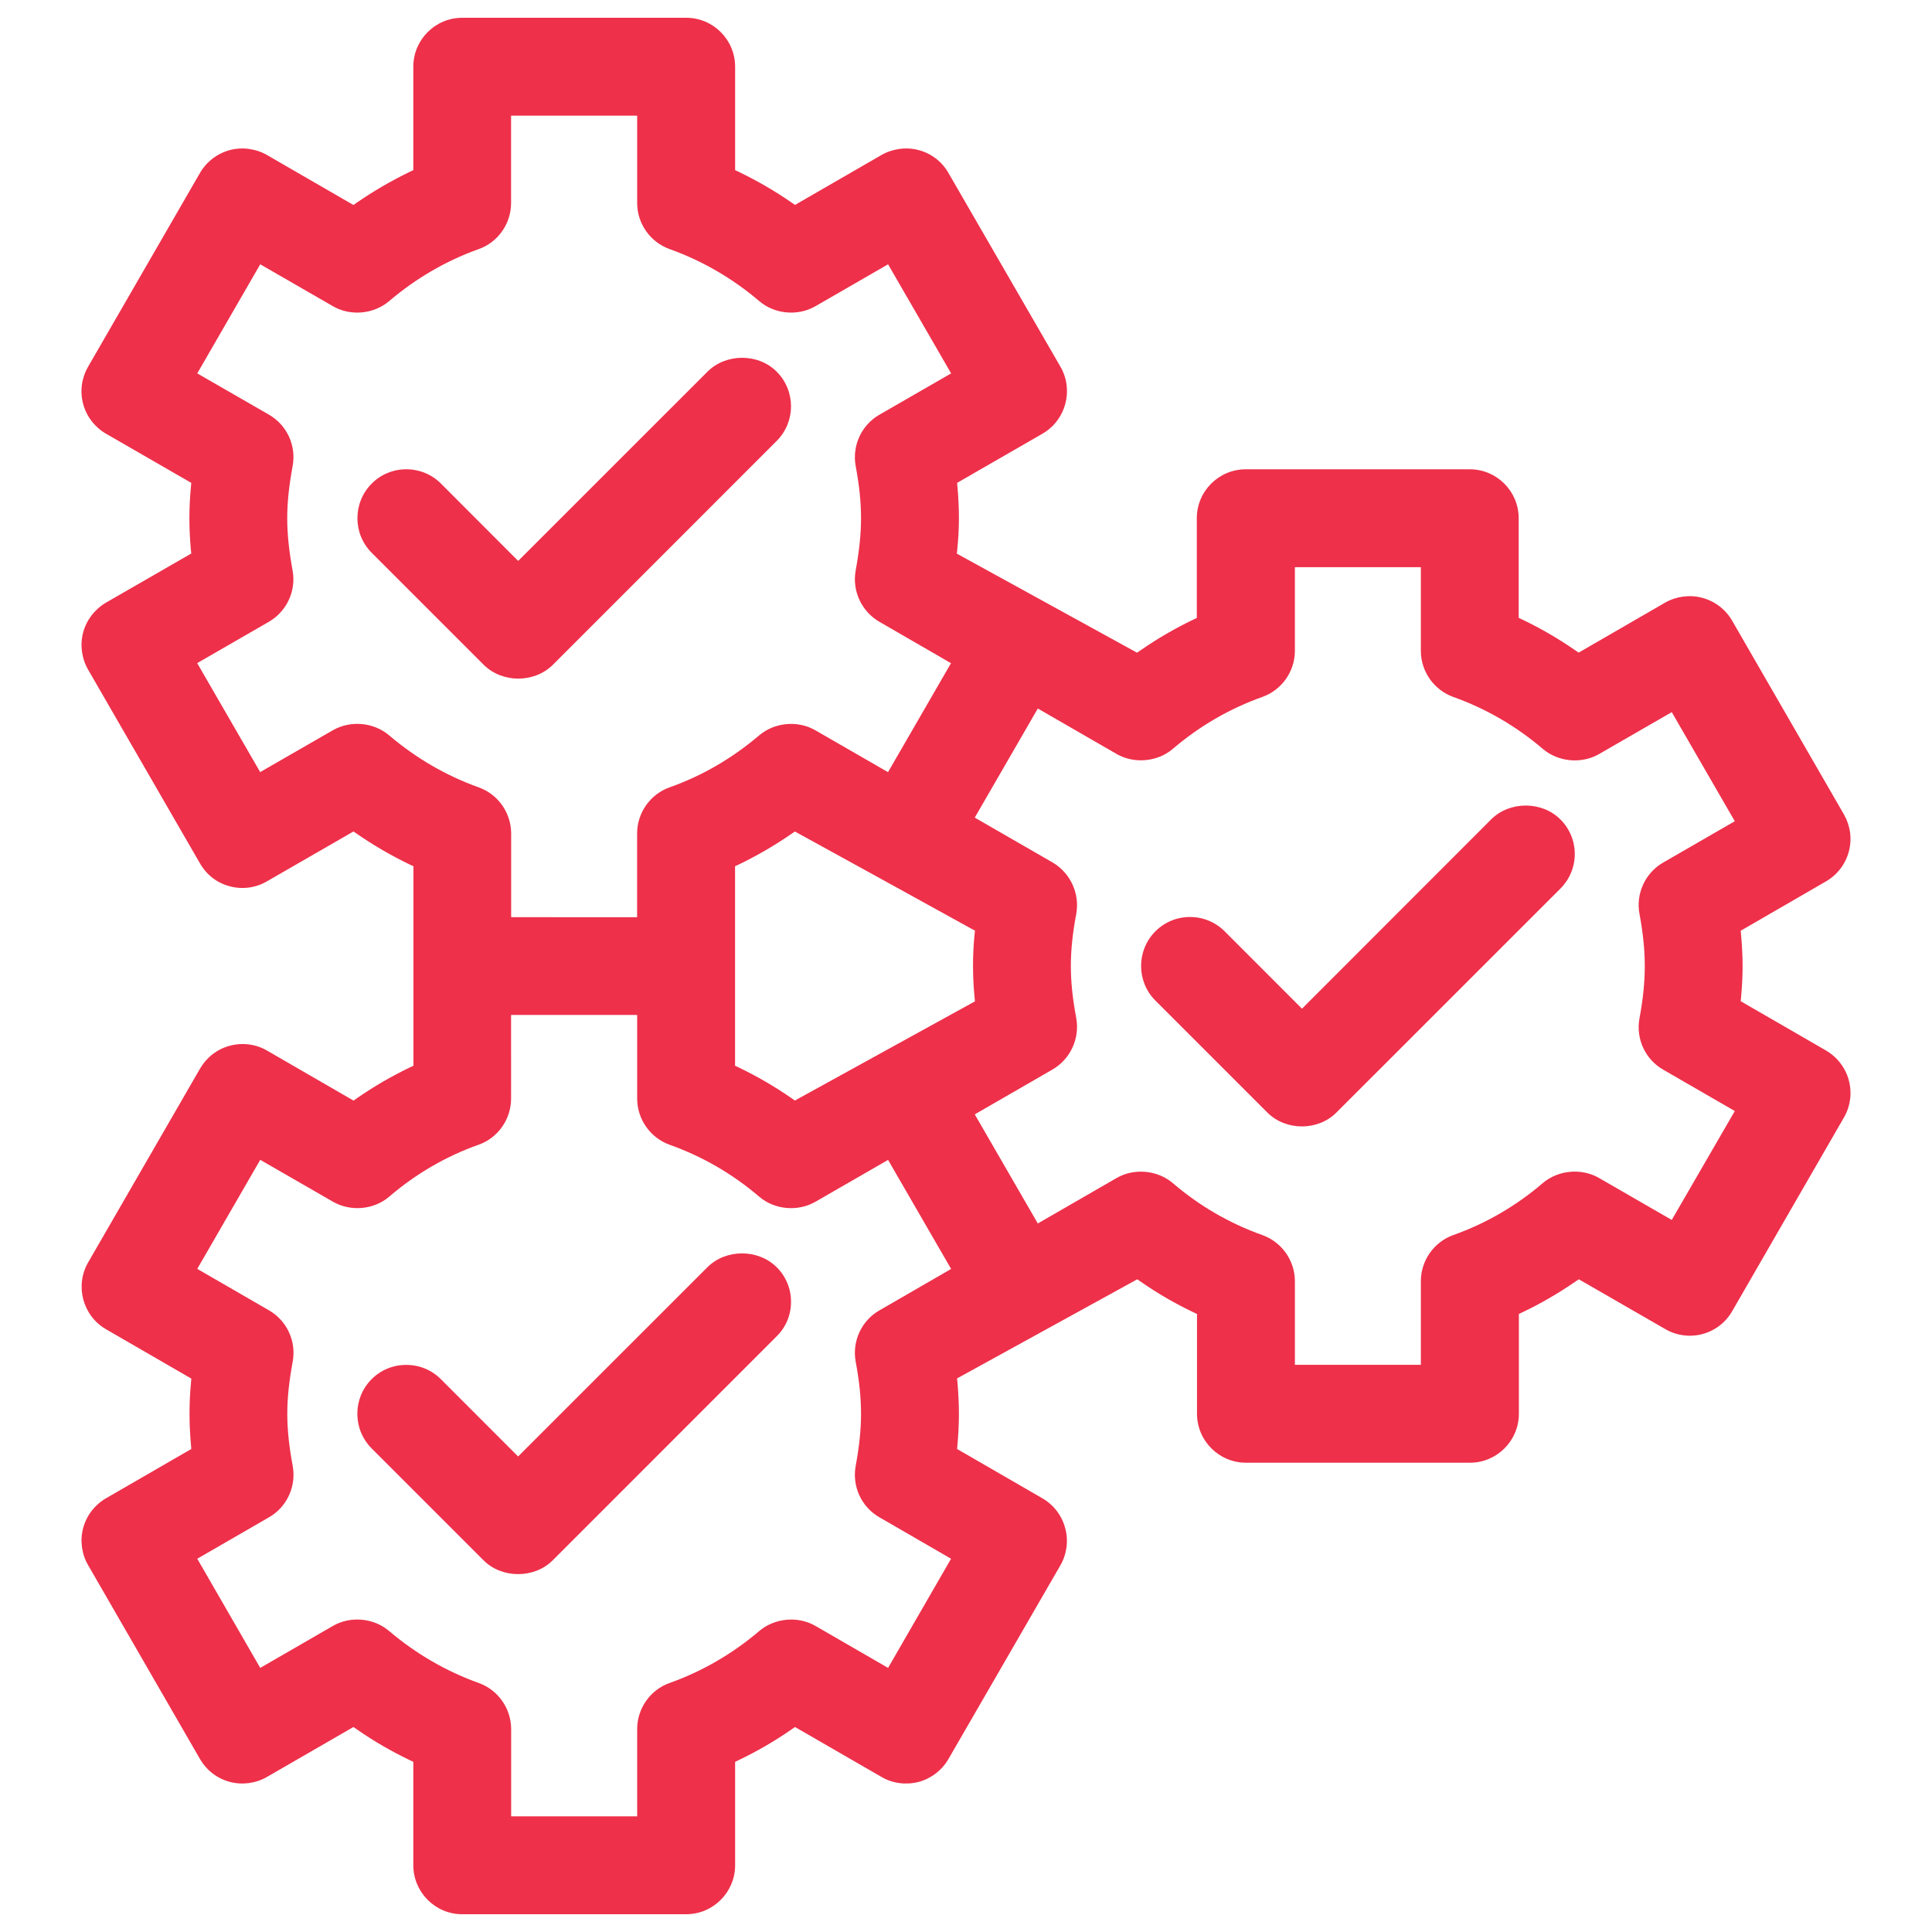
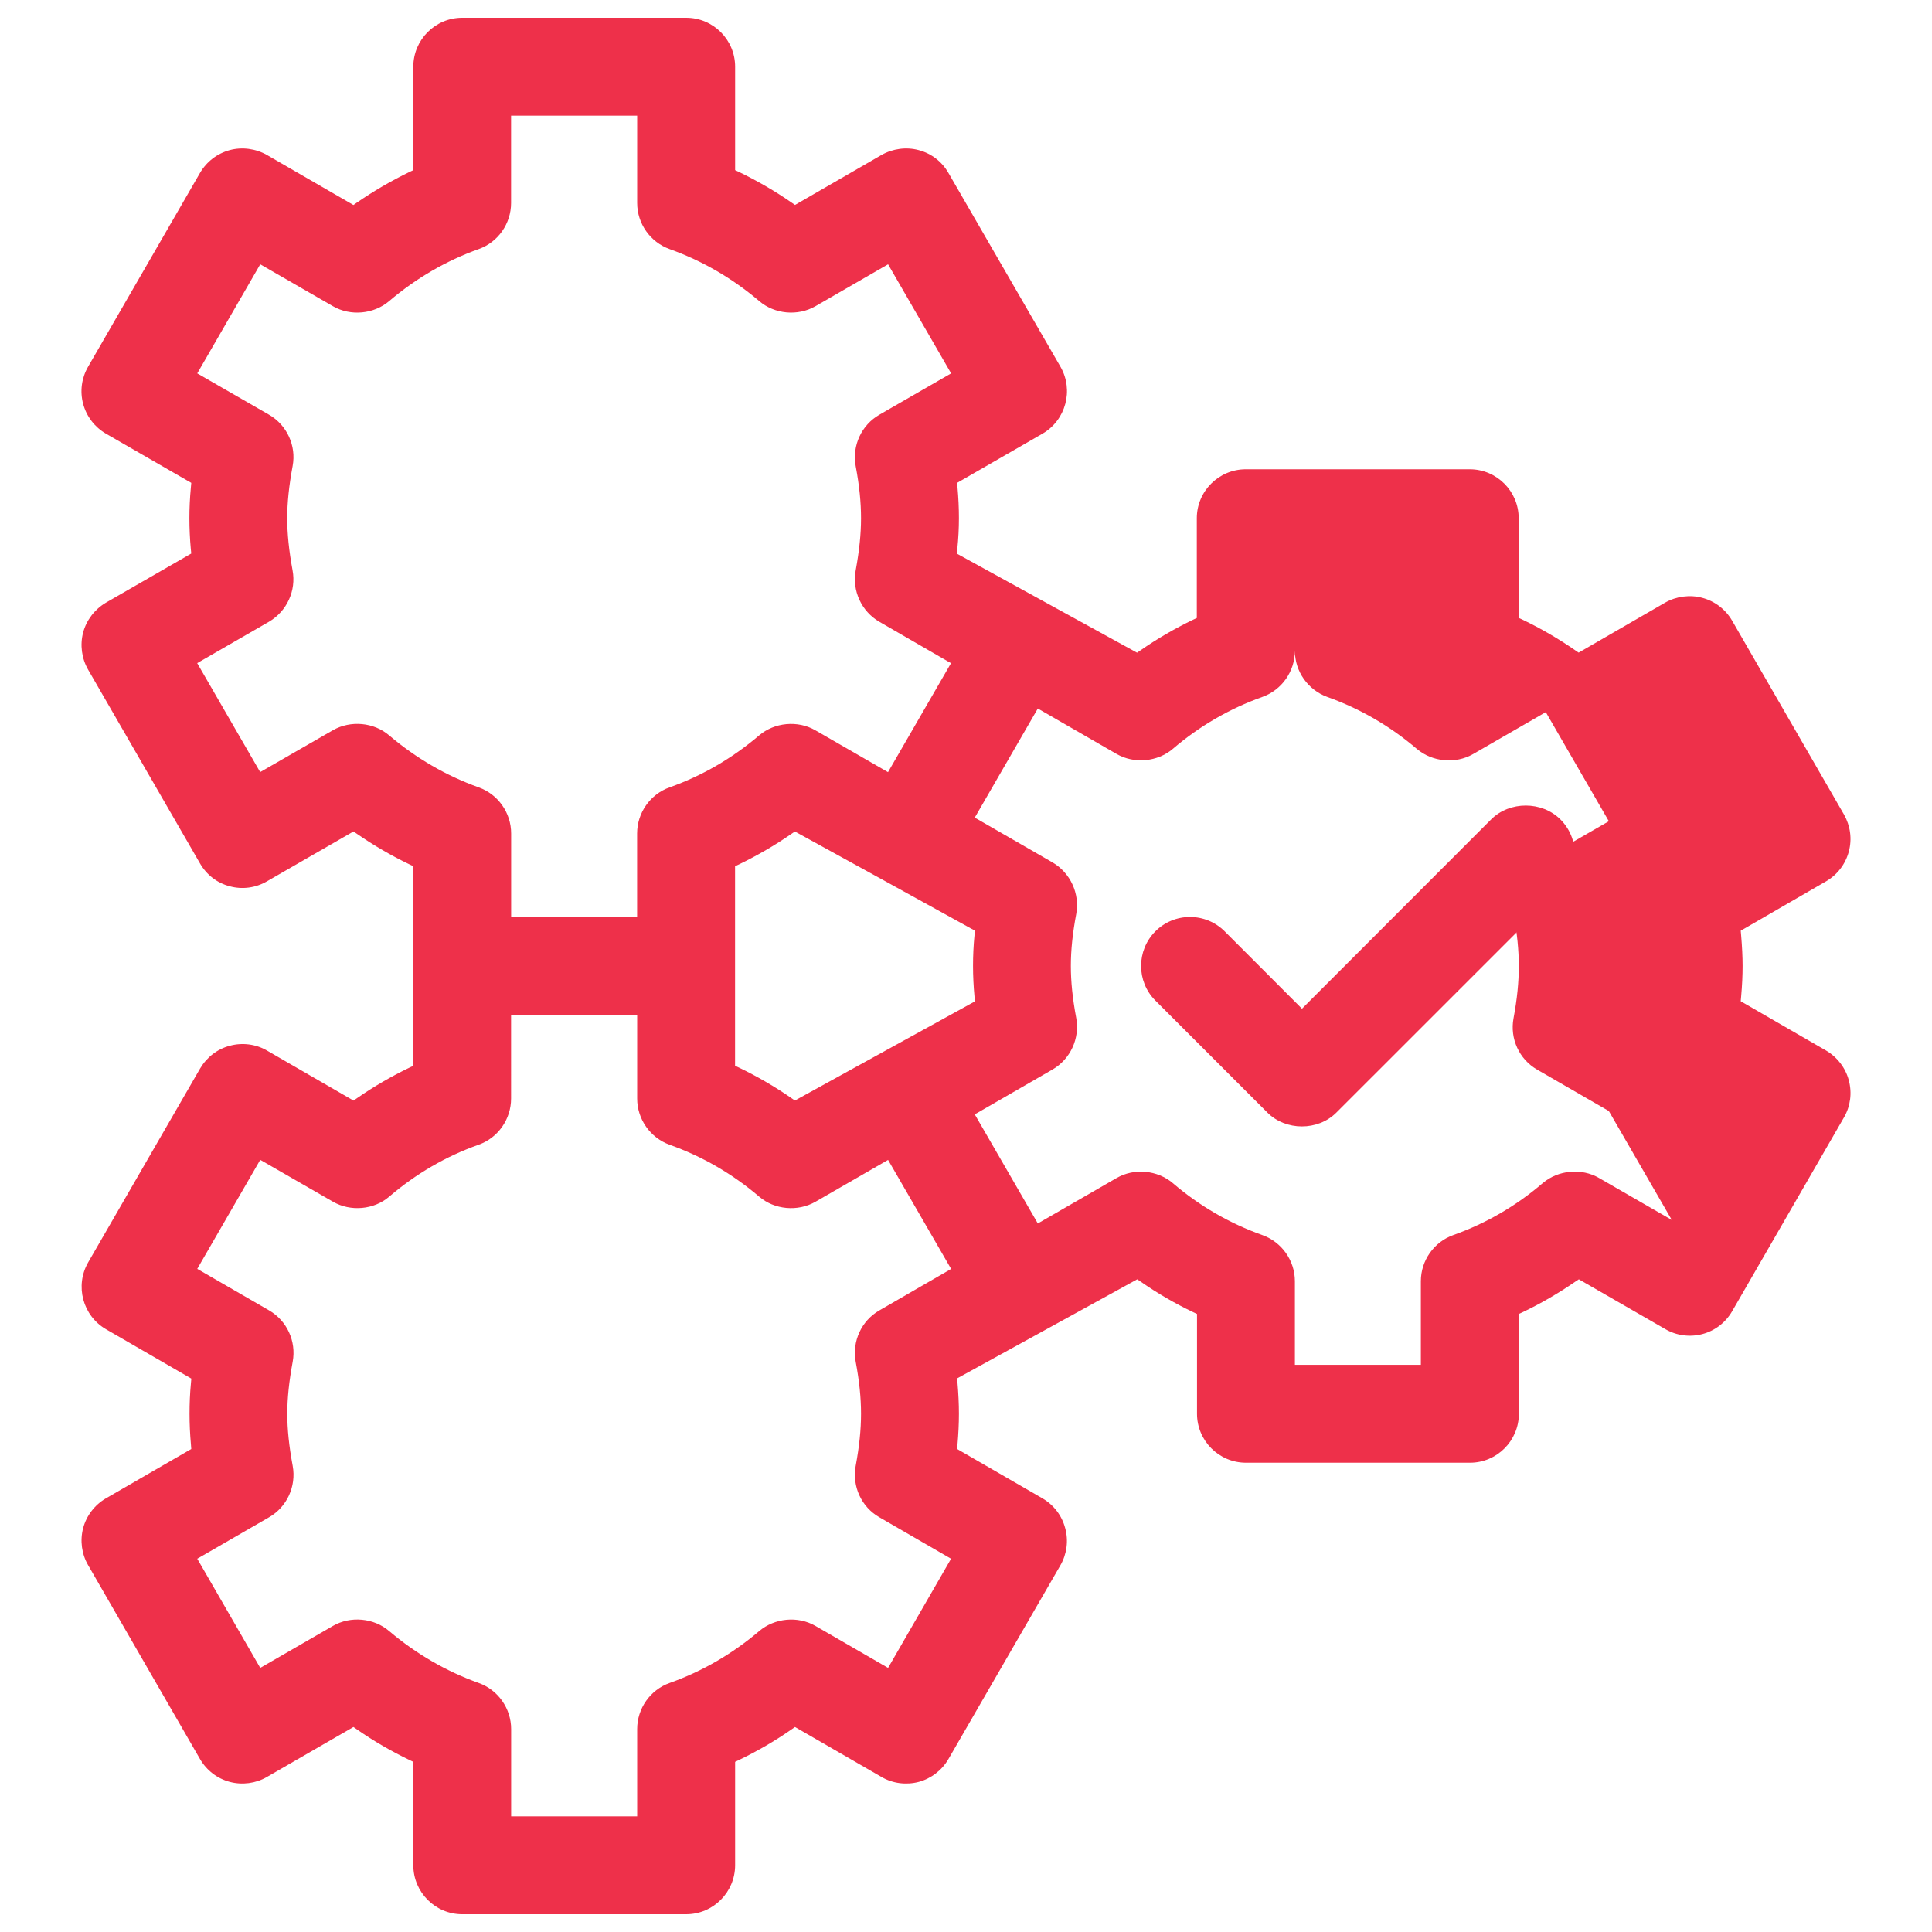
<svg xmlns="http://www.w3.org/2000/svg" version="1.1" id="Layer_1" x="0px" y="0px" width="30px" height="30px" viewBox="0 0 30 30" enable-background="new 0 0 30 30" xml:space="preserve">
  <g>
-     <path fill="#EE304A" d="M26.896,20.362l1.738-3.012c0.1-0.174,0.127-0.379,0.074-0.576c-0.051-0.193-0.18-0.36-0.354-0.462   l-1.324-0.765l0.006-0.069c0.016-0.179,0.023-0.335,0.023-0.479c0-0.143-0.008-0.299-0.023-0.478l-0.006-0.069l1.324-0.766   c0.176-0.102,0.301-0.266,0.354-0.461c0.053-0.196,0.025-0.4-0.074-0.576l-1.738-3.012c-0.102-0.176-0.268-0.302-0.463-0.354   c-0.191-0.052-0.404-0.024-0.576,0.074l-1.344,0.777l-0.057-0.039c-0.26-0.18-0.533-0.338-0.812-0.472l-0.062-0.029V8.047   c0-0.419-0.341-0.76-0.76-0.76h-3.477c-0.42,0-0.761,0.341-0.761,0.76v1.549l-0.062,0.029c-0.28,0.135-0.553,0.293-0.81,0.472   l-0.056,0.038l-2.798-1.538l0.007-0.071C14.882,8.361,14.89,8.2,14.89,8.047c0-0.155-0.007-0.312-0.022-0.479l-0.006-0.07   l1.326-0.764c0.362-0.209,0.488-0.676,0.279-1.039l-1.74-3.01c-0.101-0.176-0.265-0.302-0.461-0.354   c-0.193-0.052-0.404-0.023-0.577,0.075l-1.344,0.776l-0.057-0.039c-0.255-0.177-0.529-0.335-0.811-0.472l-0.062-0.029V1.036   c0-0.419-0.34-0.76-0.76-0.76H7.177c-0.419,0-0.759,0.341-0.759,0.76v1.606L6.355,2.672C6.072,2.809,5.8,2.968,5.544,3.144   L5.488,3.183L4.144,2.406C3.971,2.308,3.76,2.279,3.567,2.331C3.372,2.384,3.208,2.51,3.105,2.686l-1.738,3.01   C1.266,5.872,1.239,6.076,1.291,6.272c0.053,0.196,0.179,0.36,0.354,0.462L2.97,7.498l-0.006,0.07   C2.948,7.734,2.941,7.892,2.941,8.047c0,0.153,0.007,0.314,0.022,0.479L2.97,8.595L1.645,9.358C1.472,9.46,1.342,9.628,1.291,9.821   c-0.051,0.193-0.023,0.403,0.077,0.577l1.738,3.01c0.103,0.178,0.267,0.304,0.461,0.354c0.198,0.054,0.405,0.024,0.577-0.076   l1.345-0.775l0.057,0.039c0.253,0.175,0.526,0.334,0.812,0.472l0.062,0.029v3.098l-0.062,0.029   c-0.28,0.135-0.553,0.293-0.811,0.472l-0.057,0.04l-1.344-0.777c-0.172-0.101-0.384-0.127-0.576-0.075   c-0.196,0.051-0.359,0.178-0.463,0.354l-1.738,3.01c-0.209,0.363-0.085,0.829,0.278,1.039l1.324,0.766l-0.006,0.068   c-0.016,0.167-0.022,0.322-0.022,0.479c0,0.154,0.007,0.314,0.022,0.478L2.97,22.5l-1.325,0.766   c-0.173,0.1-0.303,0.269-0.354,0.462c-0.051,0.194-0.023,0.403,0.077,0.575l1.738,3.012c0.103,0.176,0.267,0.302,0.462,0.354   c0.193,0.051,0.404,0.024,0.576-0.076l1.344-0.776l0.057,0.039c0.255,0.178,0.528,0.336,0.811,0.472l0.062,0.03v1.605   c0,0.419,0.34,0.761,0.759,0.761h3.478c0.419,0,0.76-0.342,0.76-0.761v-1.605l0.062-0.03c0.282-0.136,0.556-0.294,0.811-0.472   l0.057-0.039l1.344,0.776c0.172,0.101,0.384,0.127,0.578,0.076c0.192-0.052,0.36-0.181,0.46-0.354l1.74-3.011   c0.099-0.172,0.127-0.382,0.073-0.576c-0.052-0.196-0.178-0.36-0.353-0.462L14.862,22.5l0.006-0.07   c0.014-0.163,0.022-0.323,0.022-0.478c0-0.153-0.008-0.314-0.022-0.479l-0.007-0.069l2.798-1.539l0.056,0.038   c0.257,0.179,0.529,0.337,0.81,0.471l0.062,0.029v1.549c0,0.42,0.341,0.761,0.761,0.761h3.477c0.419,0,0.76-0.341,0.76-0.761   v-1.549l0.062-0.029c0.278-0.133,0.552-0.292,0.812-0.471l0.057-0.038l1.344,0.774c0.172,0.101,0.383,0.128,0.576,0.076   C26.629,20.664,26.795,20.537,26.896,20.362z M6.043,11.419c-0.238-0.204-0.6-0.237-0.874-0.08l-1.129,0.65l-0.978-1.692   l1.115-0.643c0.277-0.162,0.425-0.482,0.366-0.797c-0.057-0.312-0.083-0.57-0.083-0.811c0-0.243,0.027-0.501,0.084-0.81   C4.603,6.921,4.456,6.601,4.178,6.44L3.063,5.798l0.978-1.694L5.17,4.755c0.272,0.158,0.635,0.124,0.873-0.08   c0.418-0.355,0.886-0.627,1.39-0.807c0.301-0.107,0.503-0.395,0.503-0.716V1.796h1.958v1.356c0,0.32,0.203,0.608,0.504,0.716   c0.505,0.181,0.972,0.451,1.39,0.806c0.238,0.205,0.6,0.239,0.874,0.081l1.128-0.651l0.979,1.694L13.655,6.44   c-0.278,0.16-0.426,0.48-0.368,0.797c0.057,0.305,0.083,0.562,0.083,0.81c0,0.246-0.027,0.504-0.083,0.811   c-0.058,0.315,0.09,0.636,0.368,0.797l1.112,0.643l-0.978,1.692l-1.128-0.65c-0.273-0.158-0.635-0.124-0.874,0.08   c-0.416,0.354-0.883,0.626-1.39,0.806c-0.301,0.107-0.504,0.396-0.504,0.716v1.3H7.937v-1.3c0-0.32-0.202-0.608-0.504-0.716   C6.929,12.046,6.461,11.774,6.043,11.419z M13.287,21.144c0.057,0.304,0.083,0.562,0.083,0.809c0,0.249-0.027,0.506-0.083,0.81   c-0.058,0.317,0.089,0.638,0.368,0.797l1.113,0.644l-0.978,1.695l-1.128-0.652c-0.273-0.158-0.635-0.123-0.874,0.081   c-0.417,0.354-0.884,0.625-1.39,0.805c-0.302,0.107-0.504,0.396-0.504,0.716v1.355H7.937v-1.355c0-0.319-0.202-0.608-0.504-0.716   c-0.503-0.18-0.971-0.451-1.389-0.805c-0.238-0.205-0.601-0.239-0.874-0.081l-1.129,0.652l-0.978-1.695l1.115-0.644   c0.277-0.159,0.425-0.48,0.367-0.797c-0.057-0.308-0.084-0.565-0.084-0.81c0-0.243,0.027-0.501,0.084-0.809   c0.058-0.316-0.089-0.637-0.368-0.797l-1.114-0.644l0.978-1.693l1.129,0.65c0.273,0.158,0.636,0.126,0.873-0.078   c0.416-0.356,0.883-0.628,1.39-0.807c0.301-0.107,0.503-0.396,0.503-0.717V15.76h1.958v1.299c0,0.32,0.203,0.608,0.504,0.717   c0.506,0.18,0.974,0.45,1.39,0.805c0.237,0.204,0.599,0.238,0.874,0.08l1.128-0.65l0.979,1.693l-1.114,0.644   C13.377,20.507,13.229,20.827,13.287,21.144z M12.343,17.089l-0.056-0.039c-0.258-0.179-0.531-0.337-0.811-0.472l-0.062-0.029   v-3.098l0.062-0.029c0.285-0.138,0.558-0.297,0.811-0.472l0.056-0.038l0.059,0.032c0.746,0.409,1.919,1.056,2.674,1.473   l0.063,0.034l-0.007,0.071c-0.016,0.162-0.023,0.318-0.023,0.477c0,0.159,0.008,0.315,0.023,0.479l0.007,0.071L12.343,17.089z    M25.959,18.943l-1.129-0.651c-0.271-0.158-0.635-0.124-0.873,0.078c-0.413,0.355-0.882,0.627-1.39,0.808   c-0.301,0.107-0.504,0.396-0.504,0.716v1.299h-1.956v-1.299c0-0.319-0.203-0.608-0.506-0.716c-0.507-0.181-0.975-0.451-1.389-0.806   c-0.24-0.204-0.601-0.237-0.873-0.08l-1.224,0.706l-0.979-1.694l1.208-0.697c0.276-0.16,0.425-0.48,0.368-0.797   c-0.058-0.309-0.084-0.567-0.084-0.811c0-0.242,0.026-0.5,0.084-0.809c0.057-0.316-0.092-0.637-0.368-0.798l-1.208-0.696   l0.979-1.694l1.224,0.706c0.272,0.157,0.636,0.123,0.873-0.08c0.414-0.354,0.882-0.625,1.39-0.806   c0.302-0.108,0.505-0.396,0.505-0.717V8.807h1.956v1.299c0,0.321,0.203,0.608,0.505,0.717c0.506,0.18,0.973,0.451,1.389,0.806   c0.238,0.203,0.602,0.237,0.873,0.08l1.129-0.651l0.979,1.694l-1.113,0.642c-0.279,0.161-0.426,0.482-0.367,0.797   c0.057,0.307,0.082,0.564,0.082,0.81c0,0.247-0.025,0.505-0.082,0.811c-0.059,0.315,0.088,0.637,0.367,0.797l1.113,0.643   L25.959,18.943z" />
-     <path fill="#EE304A" d="M12.06,5.771c-0.286-0.288-0.788-0.286-1.074,0L8.046,8.71L6.847,7.509   C6.703,7.365,6.512,7.287,6.309,7.287c-0.203,0-0.394,0.078-0.537,0.222c-0.296,0.297-0.296,0.779,0,1.075l1.738,1.738   c0.289,0.288,0.787,0.287,1.076,0l3.475-3.476C12.357,6.55,12.357,6.068,12.06,5.771z" />
-     <path fill="#EE304A" d="M12.283,20.214c0-0.203-0.079-0.394-0.223-0.537c-0.288-0.286-0.788-0.286-1.075,0l-2.94,2.939l-1.199-1.2   c-0.144-0.144-0.334-0.222-0.538-0.222c-0.203,0-0.394,0.078-0.538,0.222c-0.295,0.296-0.295,0.777,0,1.074l1.738,1.738   c0.285,0.287,0.79,0.286,1.075,0l3.476-3.477C12.205,20.608,12.283,20.418,12.283,20.214z" />
+     <path fill="#EE304A" d="M26.896,20.362l1.738-3.012c0.1-0.174,0.127-0.379,0.074-0.576c-0.051-0.193-0.18-0.36-0.354-0.462   l-1.324-0.765l0.006-0.069c0.016-0.179,0.023-0.335,0.023-0.479c0-0.143-0.008-0.299-0.023-0.478l-0.006-0.069l1.324-0.766   c0.176-0.102,0.301-0.266,0.354-0.461c0.053-0.196,0.025-0.4-0.074-0.576l-1.738-3.012c-0.102-0.176-0.268-0.302-0.463-0.354   c-0.191-0.052-0.404-0.024-0.576,0.074l-1.344,0.777l-0.057-0.039c-0.26-0.18-0.533-0.338-0.812-0.472l-0.062-0.029V8.047   c0-0.419-0.341-0.76-0.76-0.76h-3.477c-0.42,0-0.761,0.341-0.761,0.76v1.549l-0.062,0.029c-0.28,0.135-0.553,0.293-0.81,0.472   l-0.056,0.038l-2.798-1.538l0.007-0.071C14.882,8.361,14.89,8.2,14.89,8.047c0-0.155-0.007-0.312-0.022-0.479l-0.006-0.07   l1.326-0.764c0.362-0.209,0.488-0.676,0.279-1.039l-1.74-3.01c-0.101-0.176-0.265-0.302-0.461-0.354   c-0.193-0.052-0.404-0.023-0.577,0.075l-1.344,0.776l-0.057-0.039c-0.255-0.177-0.529-0.335-0.811-0.472l-0.062-0.029V1.036   c0-0.419-0.34-0.76-0.76-0.76H7.177c-0.419,0-0.759,0.341-0.759,0.76v1.606L6.355,2.672C6.072,2.809,5.8,2.968,5.544,3.144   L5.488,3.183L4.144,2.406C3.971,2.308,3.76,2.279,3.567,2.331C3.372,2.384,3.208,2.51,3.105,2.686l-1.738,3.01   C1.266,5.872,1.239,6.076,1.291,6.272c0.053,0.196,0.179,0.36,0.354,0.462L2.97,7.498l-0.006,0.07   C2.948,7.734,2.941,7.892,2.941,8.047c0,0.153,0.007,0.314,0.022,0.479L2.97,8.595L1.645,9.358C1.472,9.46,1.342,9.628,1.291,9.821   c-0.051,0.193-0.023,0.403,0.077,0.577l1.738,3.01c0.103,0.178,0.267,0.304,0.461,0.354c0.198,0.054,0.405,0.024,0.577-0.076   l1.345-0.775l0.057,0.039c0.253,0.175,0.526,0.334,0.812,0.472l0.062,0.029v3.098l-0.062,0.029   c-0.28,0.135-0.553,0.293-0.811,0.472l-0.057,0.04l-1.344-0.777c-0.172-0.101-0.384-0.127-0.576-0.075   c-0.196,0.051-0.359,0.178-0.463,0.354l-1.738,3.01c-0.209,0.363-0.085,0.829,0.278,1.039l1.324,0.766l-0.006,0.068   c-0.016,0.167-0.022,0.322-0.022,0.479c0,0.154,0.007,0.314,0.022,0.478L2.97,22.5l-1.325,0.766   c-0.173,0.1-0.303,0.269-0.354,0.462c-0.051,0.194-0.023,0.403,0.077,0.575l1.738,3.012c0.103,0.176,0.267,0.302,0.462,0.354   c0.193,0.051,0.404,0.024,0.576-0.076l1.344-0.776l0.057,0.039c0.255,0.178,0.528,0.336,0.811,0.472l0.062,0.03v1.605   c0,0.419,0.34,0.761,0.759,0.761h3.478c0.419,0,0.76-0.342,0.76-0.761v-1.605l0.062-0.03c0.282-0.136,0.556-0.294,0.811-0.472   l0.057-0.039l1.344,0.776c0.172,0.101,0.384,0.127,0.578,0.076c0.192-0.052,0.36-0.181,0.46-0.354l1.74-3.011   c0.099-0.172,0.127-0.382,0.073-0.576c-0.052-0.196-0.178-0.36-0.353-0.462L14.862,22.5l0.006-0.07   c0.014-0.163,0.022-0.323,0.022-0.478c0-0.153-0.008-0.314-0.022-0.479l-0.007-0.069l2.798-1.539l0.056,0.038   c0.257,0.179,0.529,0.337,0.81,0.471l0.062,0.029v1.549c0,0.42,0.341,0.761,0.761,0.761h3.477c0.419,0,0.76-0.341,0.76-0.761   v-1.549l0.062-0.029c0.278-0.133,0.552-0.292,0.812-0.471l0.057-0.038l1.344,0.774c0.172,0.101,0.383,0.128,0.576,0.076   C26.629,20.664,26.795,20.537,26.896,20.362z M6.043,11.419c-0.238-0.204-0.6-0.237-0.874-0.08l-1.129,0.65l-0.978-1.692   l1.115-0.643c0.277-0.162,0.425-0.482,0.366-0.797c-0.057-0.312-0.083-0.57-0.083-0.811c0-0.243,0.027-0.501,0.084-0.81   C4.603,6.921,4.456,6.601,4.178,6.44L3.063,5.798l0.978-1.694L5.17,4.755c0.272,0.158,0.635,0.124,0.873-0.08   c0.418-0.355,0.886-0.627,1.39-0.807c0.301-0.107,0.503-0.395,0.503-0.716V1.796h1.958v1.356c0,0.32,0.203,0.608,0.504,0.716   c0.505,0.181,0.972,0.451,1.39,0.806c0.238,0.205,0.6,0.239,0.874,0.081l1.128-0.651l0.979,1.694L13.655,6.44   c-0.278,0.16-0.426,0.48-0.368,0.797c0.057,0.305,0.083,0.562,0.083,0.81c0,0.246-0.027,0.504-0.083,0.811   c-0.058,0.315,0.09,0.636,0.368,0.797l1.112,0.643l-0.978,1.692l-1.128-0.65c-0.273-0.158-0.635-0.124-0.874,0.08   c-0.416,0.354-0.883,0.626-1.39,0.806c-0.301,0.107-0.504,0.396-0.504,0.716v1.3H7.937v-1.3c0-0.32-0.202-0.608-0.504-0.716   C6.929,12.046,6.461,11.774,6.043,11.419z M13.287,21.144c0.057,0.304,0.083,0.562,0.083,0.809c0,0.249-0.027,0.506-0.083,0.81   c-0.058,0.317,0.089,0.638,0.368,0.797l1.113,0.644l-0.978,1.695l-1.128-0.652c-0.273-0.158-0.635-0.123-0.874,0.081   c-0.417,0.354-0.884,0.625-1.39,0.805c-0.302,0.107-0.504,0.396-0.504,0.716v1.355H7.937v-1.355c0-0.319-0.202-0.608-0.504-0.716   c-0.503-0.18-0.971-0.451-1.389-0.805c-0.238-0.205-0.601-0.239-0.874-0.081l-1.129,0.652l-0.978-1.695l1.115-0.644   c0.277-0.159,0.425-0.48,0.367-0.797c-0.057-0.308-0.084-0.565-0.084-0.81c0-0.243,0.027-0.501,0.084-0.809   c0.058-0.316-0.089-0.637-0.368-0.797l-1.114-0.644l0.978-1.693l1.129,0.65c0.273,0.158,0.636,0.126,0.873-0.078   c0.416-0.356,0.883-0.628,1.39-0.807c0.301-0.107,0.503-0.396,0.503-0.717V15.76h1.958v1.299c0,0.32,0.203,0.608,0.504,0.717   c0.506,0.18,0.974,0.45,1.39,0.805c0.237,0.204,0.599,0.238,0.874,0.08l1.128-0.65l0.979,1.693l-1.114,0.644   C13.377,20.507,13.229,20.827,13.287,21.144z M12.343,17.089l-0.056-0.039c-0.258-0.179-0.531-0.337-0.811-0.472l-0.062-0.029   v-3.098l0.062-0.029c0.285-0.138,0.558-0.297,0.811-0.472l0.056-0.038l0.059,0.032c0.746,0.409,1.919,1.056,2.674,1.473   l0.063,0.034l-0.007,0.071c-0.016,0.162-0.023,0.318-0.023,0.477c0,0.159,0.008,0.315,0.023,0.479l0.007,0.071L12.343,17.089z    M25.959,18.943l-1.129-0.651c-0.271-0.158-0.635-0.124-0.873,0.078c-0.413,0.355-0.882,0.627-1.39,0.808   c-0.301,0.107-0.504,0.396-0.504,0.716v1.299h-1.956v-1.299c0-0.319-0.203-0.608-0.506-0.716c-0.507-0.181-0.975-0.451-1.389-0.806   c-0.24-0.204-0.601-0.237-0.873-0.08l-1.224,0.706l-0.979-1.694l1.208-0.697c0.276-0.16,0.425-0.48,0.368-0.797   c-0.058-0.309-0.084-0.567-0.084-0.811c0-0.242,0.026-0.5,0.084-0.809c0.057-0.316-0.092-0.637-0.368-0.798l-1.208-0.696   l0.979-1.694l1.224,0.706c0.272,0.157,0.636,0.123,0.873-0.08c0.414-0.354,0.882-0.625,1.39-0.806   c0.302-0.108,0.505-0.396,0.505-0.717V8.807v1.299c0,0.321,0.203,0.608,0.505,0.717c0.506,0.18,0.973,0.451,1.389,0.806   c0.238,0.203,0.602,0.237,0.873,0.08l1.129-0.651l0.979,1.694l-1.113,0.642c-0.279,0.161-0.426,0.482-0.367,0.797   c0.057,0.307,0.082,0.564,0.082,0.81c0,0.247-0.025,0.505-0.082,0.811c-0.059,0.315,0.088,0.637,0.367,0.797l1.113,0.643   L25.959,18.943z" />
    <path fill="#EE304A" d="M17.94,15.536l1.739,1.739c0.286,0.287,0.786,0.289,1.073,0l3.477-3.476   c0.144-0.145,0.224-0.335,0.224-0.538s-0.08-0.394-0.224-0.538c-0.287-0.286-0.788-0.286-1.074,0l-2.938,2.94l-1.201-1.202   c-0.144-0.143-0.335-0.222-0.538-0.222s-0.394,0.079-0.538,0.223C17.645,14.759,17.645,15.24,17.94,15.536z" />
  </g>
</svg>